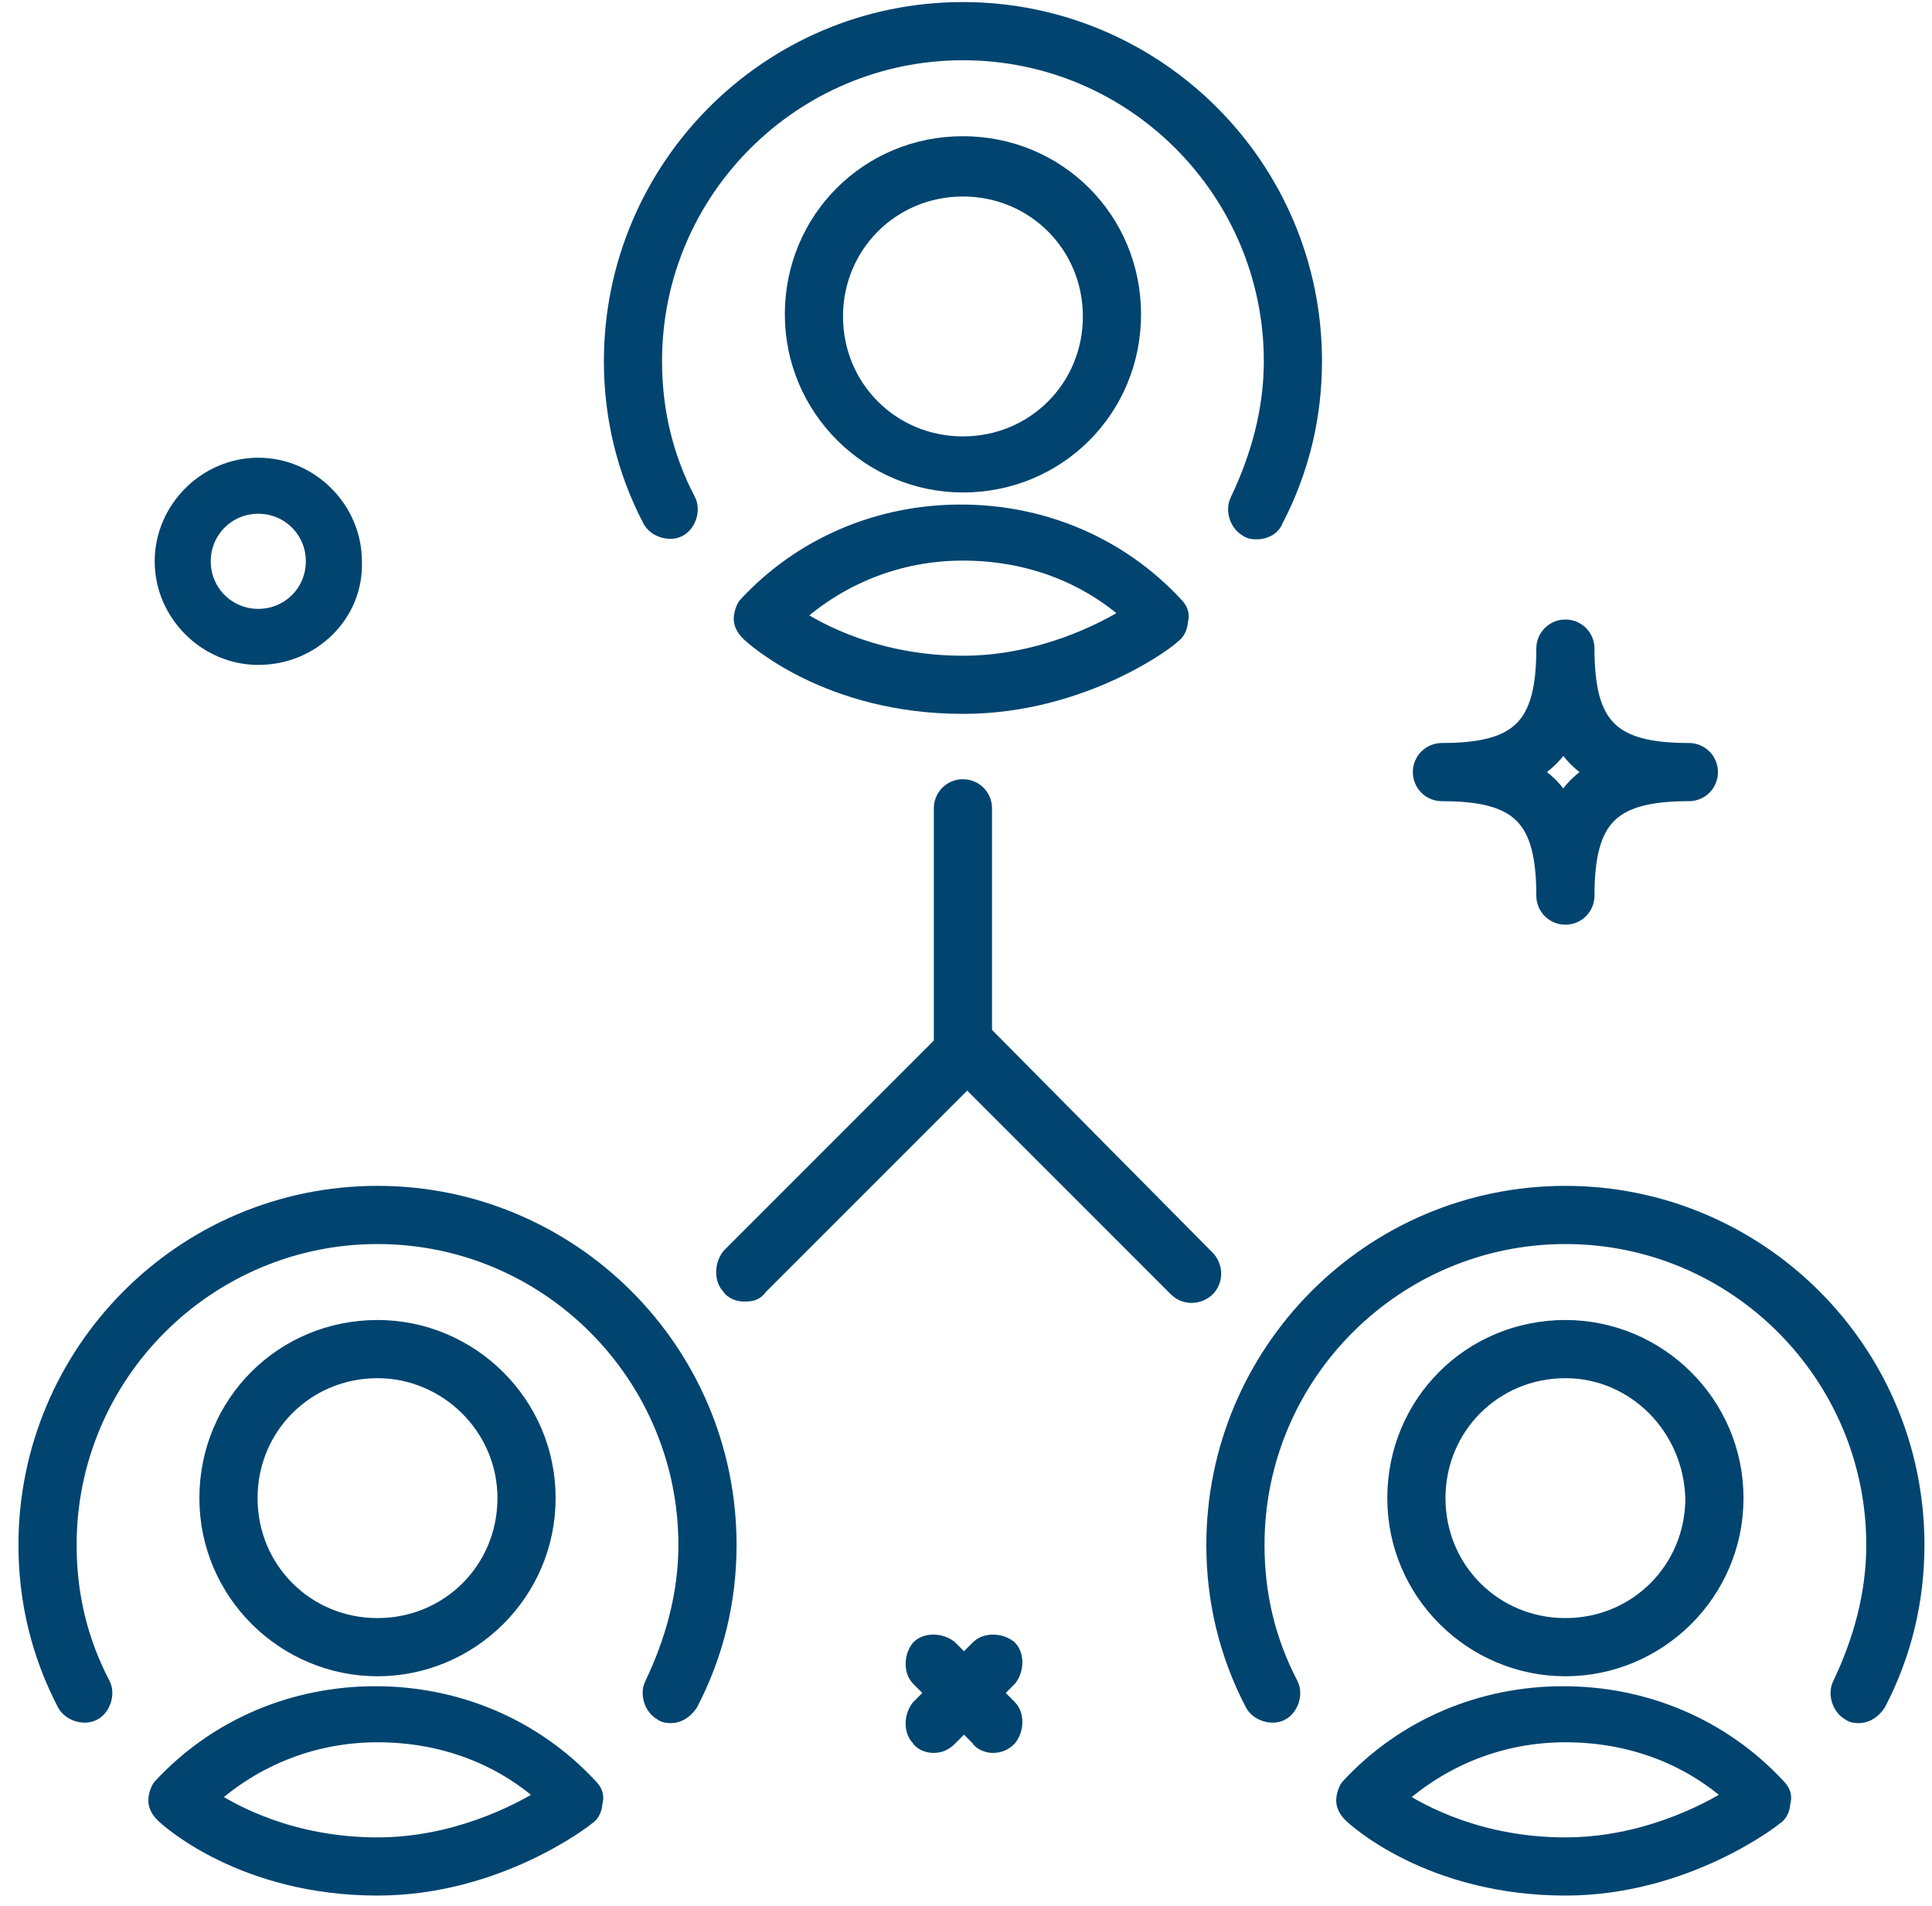
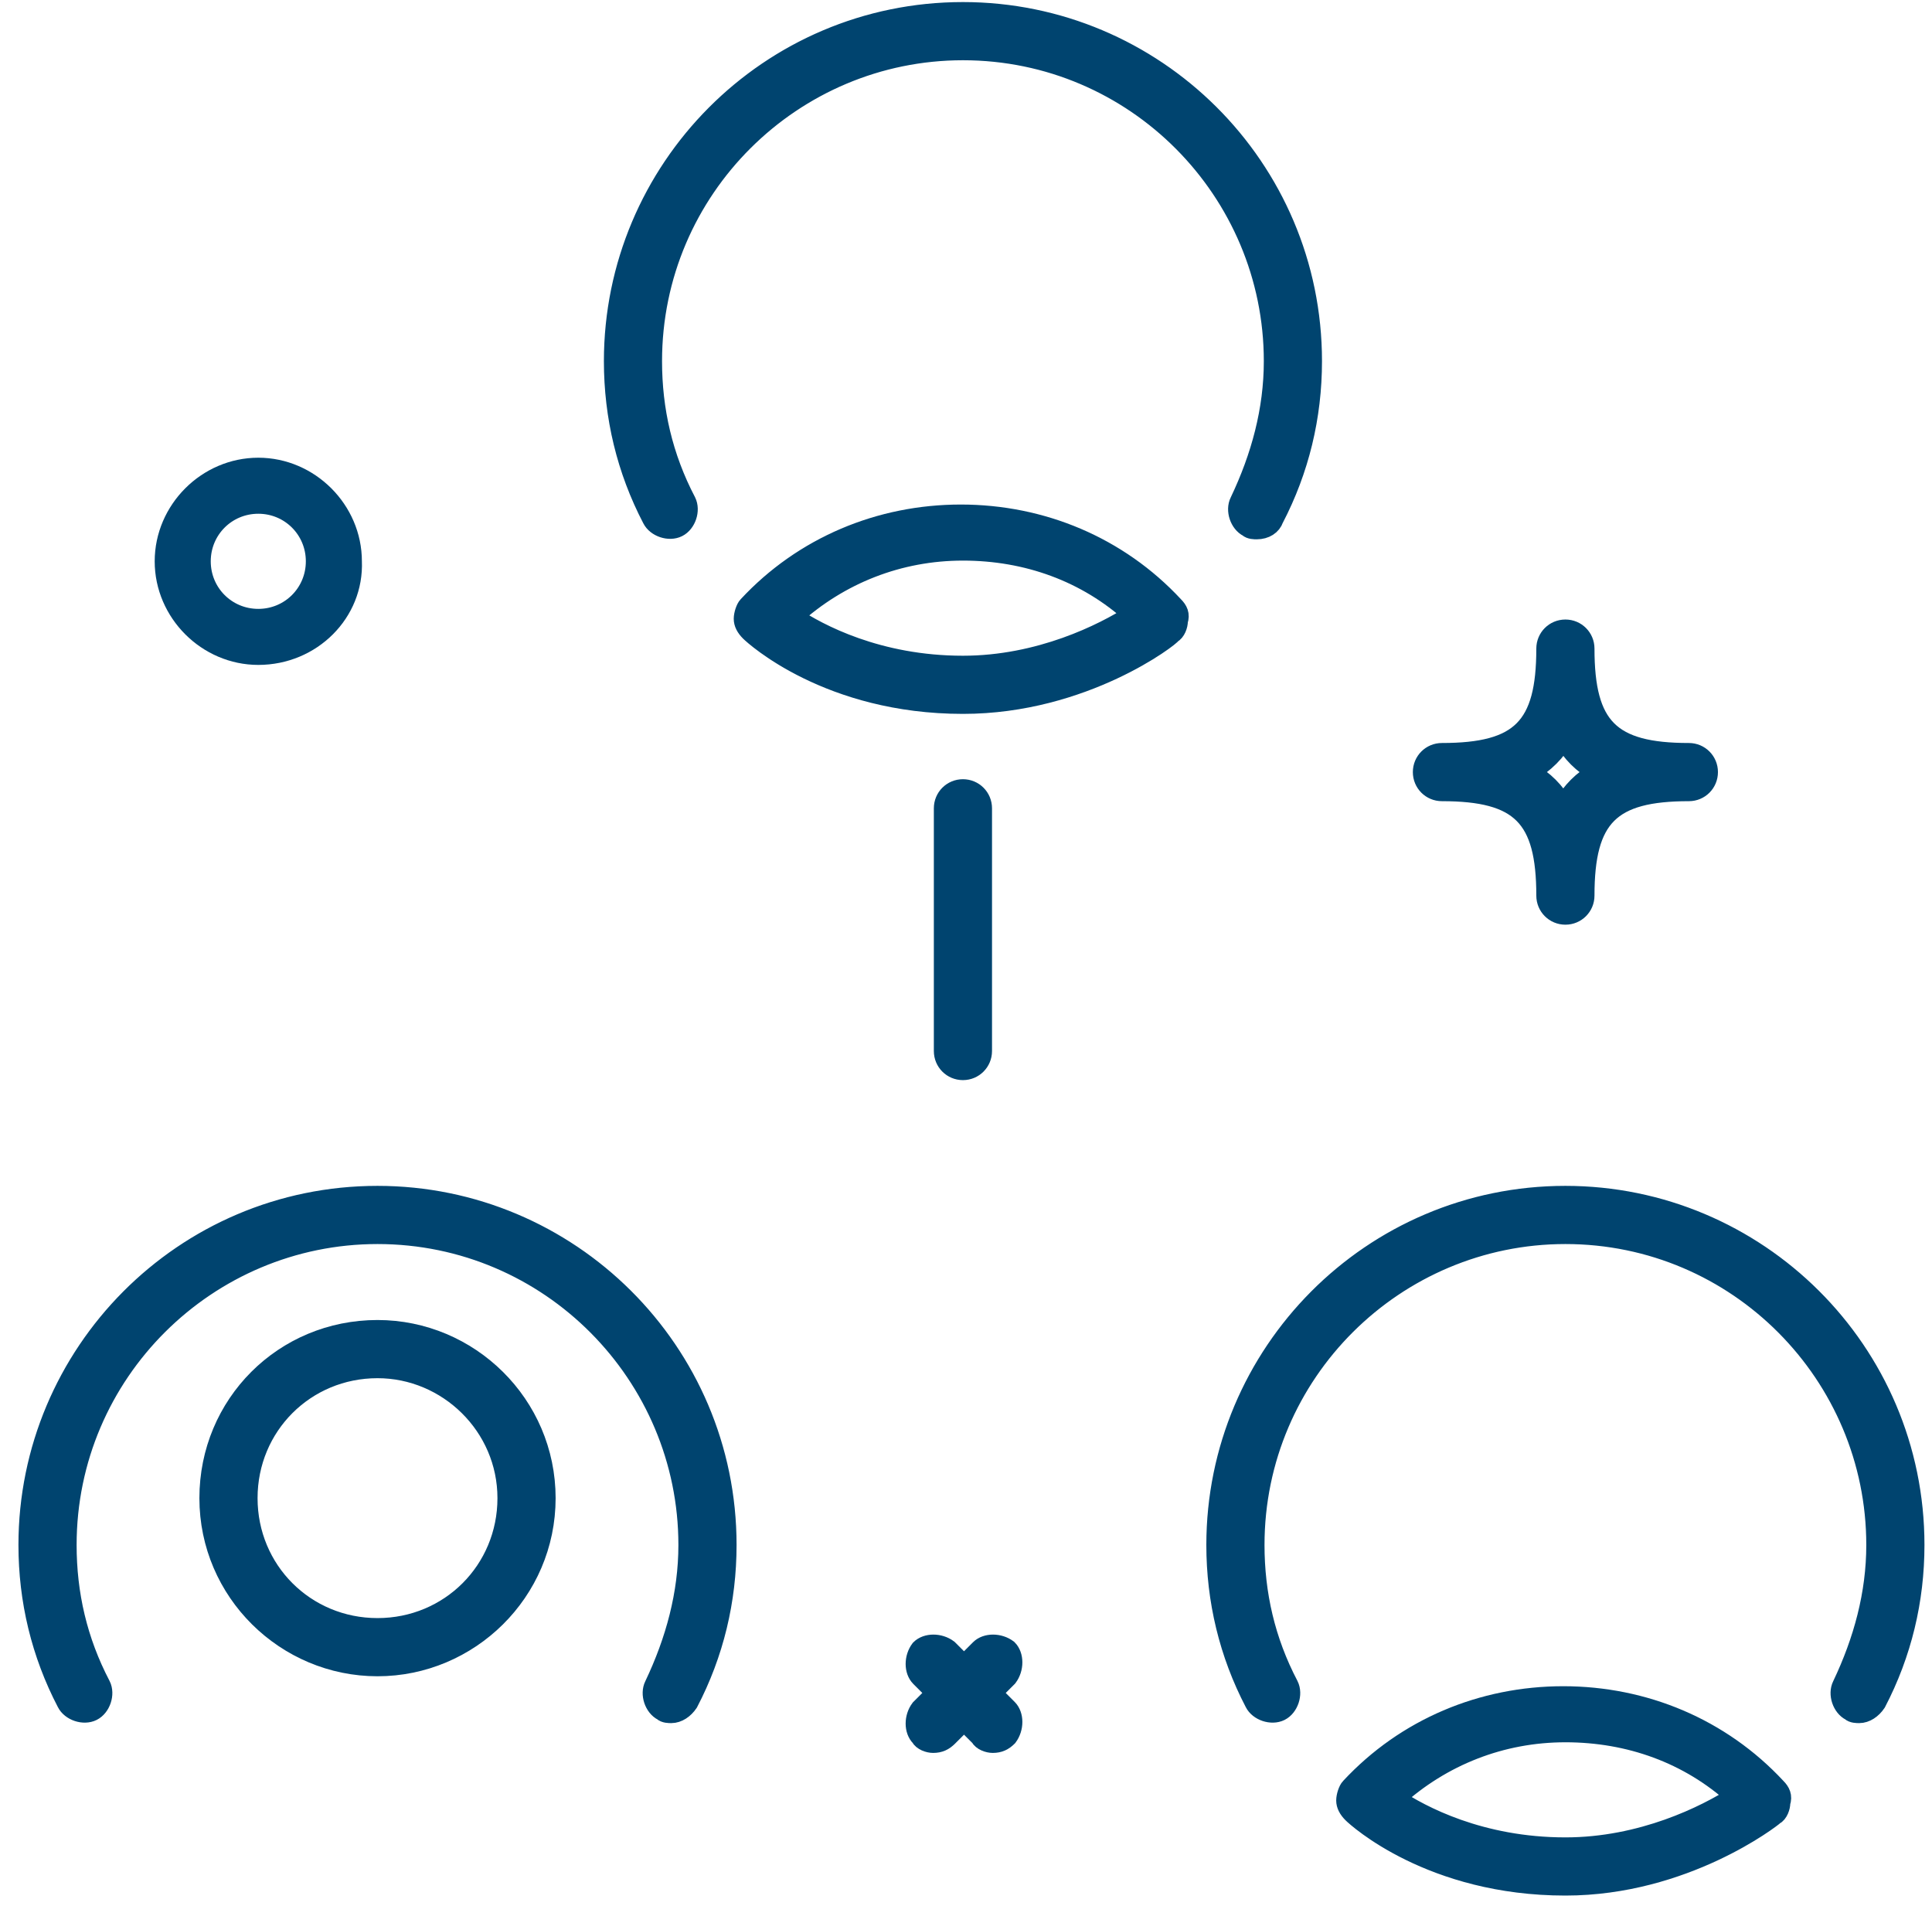
<svg xmlns="http://www.w3.org/2000/svg" width="73" height="72" viewBox="0 0 73 72" fill="none">
  <path d="M70.249 64.723C70.168 64.723 70.007 64.723 69.927 64.642C69.605 64.481 69.444 63.999 69.605 63.677C70.409 61.988 70.892 60.218 70.892 58.368C70.892 51.933 65.664 46.624 59.148 46.624C52.713 46.624 47.404 51.853 47.404 58.368C47.404 60.218 47.806 61.988 48.691 63.677C48.852 63.999 48.691 64.481 48.37 64.642C48.048 64.803 47.565 64.642 47.404 64.321C46.439 62.471 45.956 60.46 45.956 58.368C45.956 51.129 51.828 45.176 59.148 45.176C66.388 45.176 72.34 51.048 72.34 58.368C72.34 60.46 71.857 62.471 70.892 64.321C70.731 64.562 70.49 64.723 70.249 64.723Z" fill="#00446F" stroke="#00446F" stroke-width="0.75" />
  <path d="M59.148 71.238C54.081 71.238 51.265 68.664 51.105 68.503C50.944 68.342 50.863 68.182 50.863 68.021C50.863 67.86 50.944 67.618 51.024 67.538C53.115 65.286 56.011 64.079 59.068 64.079C62.124 64.079 65.02 65.286 67.112 67.538C67.272 67.699 67.353 67.86 67.272 68.101C67.272 68.262 67.192 68.503 67.031 68.584C66.951 68.664 63.653 71.238 59.148 71.238ZM52.713 67.94C53.678 68.584 55.931 69.79 59.148 69.79C62.044 69.79 64.457 68.584 65.583 67.86C63.814 66.251 61.561 65.447 59.148 65.447C56.735 65.447 54.483 66.332 52.713 67.94Z" fill="#00446F" stroke="#00446F" stroke-width="0.75" />
-   <path d="M59.148 62.953C55.689 62.953 52.794 60.138 52.794 56.599C52.794 53.059 55.609 50.244 59.148 50.244C62.607 50.244 65.503 53.059 65.503 56.599C65.503 60.138 62.607 62.953 59.148 62.953ZM59.148 51.692C56.413 51.692 54.242 53.864 54.242 56.599C54.242 59.333 56.413 61.505 59.148 61.505C61.883 61.505 64.055 59.333 64.055 56.599C63.974 53.864 61.803 51.692 59.148 51.692Z" fill="#00446F" stroke="#00446F" stroke-width="0.75" />
  <path d="M47.485 20C47.404 20 47.243 20 47.163 19.919C46.841 19.758 46.68 19.276 46.841 18.954C47.646 17.265 48.128 15.495 48.128 13.645C48.128 7.21 42.9 1.901 36.384 1.901C29.949 1.901 24.64 7.129 24.64 13.645C24.64 15.495 25.043 17.265 25.927 18.954C26.088 19.276 25.927 19.758 25.606 19.919C25.284 20.08 24.801 19.919 24.64 19.597C23.675 17.747 23.193 15.736 23.193 13.645C23.193 6.405 29.065 0.453 36.384 0.453C43.624 0.453 49.576 6.325 49.576 13.645C49.576 15.736 49.093 17.747 48.128 19.597C48.048 19.839 47.806 20 47.485 20Z" fill="#00446F" stroke="#00446F" stroke-width="0.75" />
  <path d="M36.384 26.595C31.317 26.595 28.502 24.021 28.341 23.86C28.18 23.7 28.099 23.539 28.099 23.378C28.099 23.217 28.18 22.976 28.26 22.895C30.352 20.643 33.247 19.436 36.304 19.436C39.361 19.436 42.256 20.643 44.348 22.895C44.509 23.056 44.589 23.217 44.509 23.458C44.509 23.619 44.428 23.86 44.267 23.941C44.267 24.021 40.969 26.595 36.384 26.595ZM29.949 23.297C30.915 23.941 33.167 25.148 36.384 25.148C39.28 25.148 41.693 23.941 42.819 23.217C41.05 21.608 38.798 20.804 36.384 20.804C33.971 20.804 31.719 21.689 29.949 23.297Z" fill="#00446F" stroke="#00446F" stroke-width="0.75" />
-   <path d="M36.384 18.23C32.925 18.23 30.03 15.415 30.03 11.875C30.03 8.336 32.845 5.521 36.384 5.521C39.924 5.521 42.739 8.336 42.739 11.875C42.739 15.415 39.924 18.23 36.384 18.23ZM36.384 7.049C33.65 7.049 31.478 9.221 31.478 11.956C31.478 14.691 33.65 16.862 36.384 16.862C39.119 16.862 41.291 14.691 41.291 11.956C41.291 9.221 39.119 7.049 36.384 7.049Z" fill="#00446F" stroke="#00446F" stroke-width="0.75" />
  <path d="M25.364 64.723C25.284 64.723 25.123 64.723 25.043 64.642C24.721 64.481 24.56 63.999 24.721 63.677C25.525 61.988 26.008 60.218 26.008 58.368C26.008 51.933 20.779 46.624 14.264 46.624C7.829 46.624 2.52 51.853 2.52 58.368C2.52 60.218 2.922 61.988 3.807 63.677C3.968 63.999 3.807 64.481 3.485 64.642C3.164 64.803 2.681 64.642 2.52 64.321C1.555 62.471 1.072 60.46 1.072 58.368C1.072 51.129 6.944 45.176 14.264 45.176C21.503 45.176 27.456 51.048 27.456 58.368C27.456 60.46 26.973 62.471 26.008 64.321C25.847 64.562 25.606 64.723 25.364 64.723Z" fill="#00446F" stroke="#00446F" stroke-width="0.75" />
-   <path d="M14.264 71.238C9.197 71.238 6.381 68.664 6.22 68.503C6.059 68.342 5.979 68.182 5.979 68.021C5.979 67.86 6.059 67.618 6.14 67.538C8.231 65.286 11.127 64.079 14.184 64.079C17.24 64.079 20.136 65.286 22.227 67.538C22.388 67.699 22.469 67.86 22.388 68.101C22.388 68.262 22.308 68.503 22.147 68.584C22.067 68.664 18.769 71.238 14.264 71.238ZM7.829 67.94C8.794 68.584 11.047 69.79 14.264 69.79C17.16 69.79 19.573 68.584 20.699 67.86C18.93 66.251 16.677 65.447 14.264 65.447C11.851 65.447 9.599 66.332 7.829 67.94Z" fill="#00446F" stroke="#00446F" stroke-width="0.75" />
  <path d="M14.264 62.953C10.805 62.953 7.909 60.138 7.909 56.599C7.909 53.059 10.725 50.244 14.264 50.244C17.723 50.244 20.619 53.059 20.619 56.599C20.619 60.138 17.723 62.953 14.264 62.953ZM14.264 51.692C11.529 51.692 9.357 53.864 9.357 56.599C9.357 59.333 11.529 61.505 14.264 61.505C16.999 61.505 19.171 59.333 19.171 56.599C19.171 53.864 16.918 51.692 14.264 51.692Z" fill="#00446F" stroke="#00446F" stroke-width="0.75" />
-   <path d="M28.099 48.796C27.938 48.796 27.697 48.716 27.617 48.555C27.375 48.313 27.375 47.831 27.617 47.509L36.063 39.063C36.304 38.822 36.786 38.822 37.108 39.063L45.554 47.59C45.795 47.831 45.876 48.313 45.554 48.635C45.313 48.877 44.83 48.957 44.508 48.635L36.545 40.672L28.662 48.555C28.502 48.796 28.341 48.796 28.099 48.796Z" fill="#00446F" stroke="#00446F" stroke-width="0.75" />
  <path d="M36.384 40.431C35.982 40.431 35.66 40.109 35.66 39.707V30.537C35.66 30.135 35.982 29.813 36.384 29.813C36.786 29.813 37.108 30.135 37.108 30.537V39.707C37.108 40.109 36.786 40.431 36.384 40.431Z" fill="#00446F" stroke="#00446F" stroke-width="0.75" />
  <path d="M9.76 24.745C7.829 24.745 6.22 23.137 6.22 21.206C6.22 19.276 7.829 17.667 9.76 17.667C11.69 17.667 13.299 19.276 13.299 21.206C13.379 23.137 11.771 24.745 9.76 24.745ZM9.76 19.034C8.553 19.034 7.588 20 7.588 21.206C7.588 22.413 8.553 23.378 9.76 23.378C10.966 23.378 11.931 22.413 11.931 21.206C11.931 20 10.966 19.034 9.76 19.034Z" fill="#00446F" stroke="#00446F" stroke-width="0.75" />
  <path d="M59.148 34.559C58.746 34.559 58.424 34.237 58.424 33.835C58.424 30.858 57.459 29.893 54.483 29.893C54.081 29.893 53.759 29.572 53.759 29.169C53.759 28.767 54.081 28.445 54.483 28.445C57.459 28.445 58.424 27.48 58.424 24.504C58.424 24.102 58.746 23.78 59.148 23.78C59.55 23.78 59.872 24.102 59.872 24.504C59.872 27.48 60.837 28.445 63.814 28.445C64.216 28.445 64.537 28.767 64.537 29.169C64.537 29.572 64.216 29.893 63.814 29.893C60.837 29.893 59.872 30.858 59.872 33.835C59.872 34.237 59.55 34.559 59.148 34.559ZM57.781 29.169C58.344 29.491 58.746 29.893 59.068 30.456C59.389 29.893 59.792 29.491 60.355 29.169C59.792 28.848 59.389 28.445 59.068 27.882C58.827 28.365 58.344 28.848 57.781 29.169Z" fill="#00446F" stroke="#00446F" stroke-width="0.75" />
  <path d="M37.511 65.849C37.35 65.849 37.108 65.768 37.028 65.608L34.776 63.355C34.534 63.114 34.534 62.631 34.776 62.31C35.017 62.068 35.499 62.068 35.821 62.31L38.074 64.562C38.315 64.803 38.315 65.286 38.074 65.608C37.913 65.768 37.752 65.849 37.511 65.849Z" fill="#00446F" stroke="#00446F" stroke-width="0.75" />
  <path d="M35.258 65.849C35.097 65.849 34.856 65.768 34.776 65.608C34.534 65.366 34.534 64.884 34.776 64.562L37.028 62.31C37.269 62.068 37.752 62.068 38.074 62.31C38.315 62.551 38.315 63.034 38.074 63.355L35.821 65.608C35.66 65.768 35.499 65.849 35.258 65.849Z" fill="#00446F" stroke="#00446F" stroke-width="0.75" />
</svg>